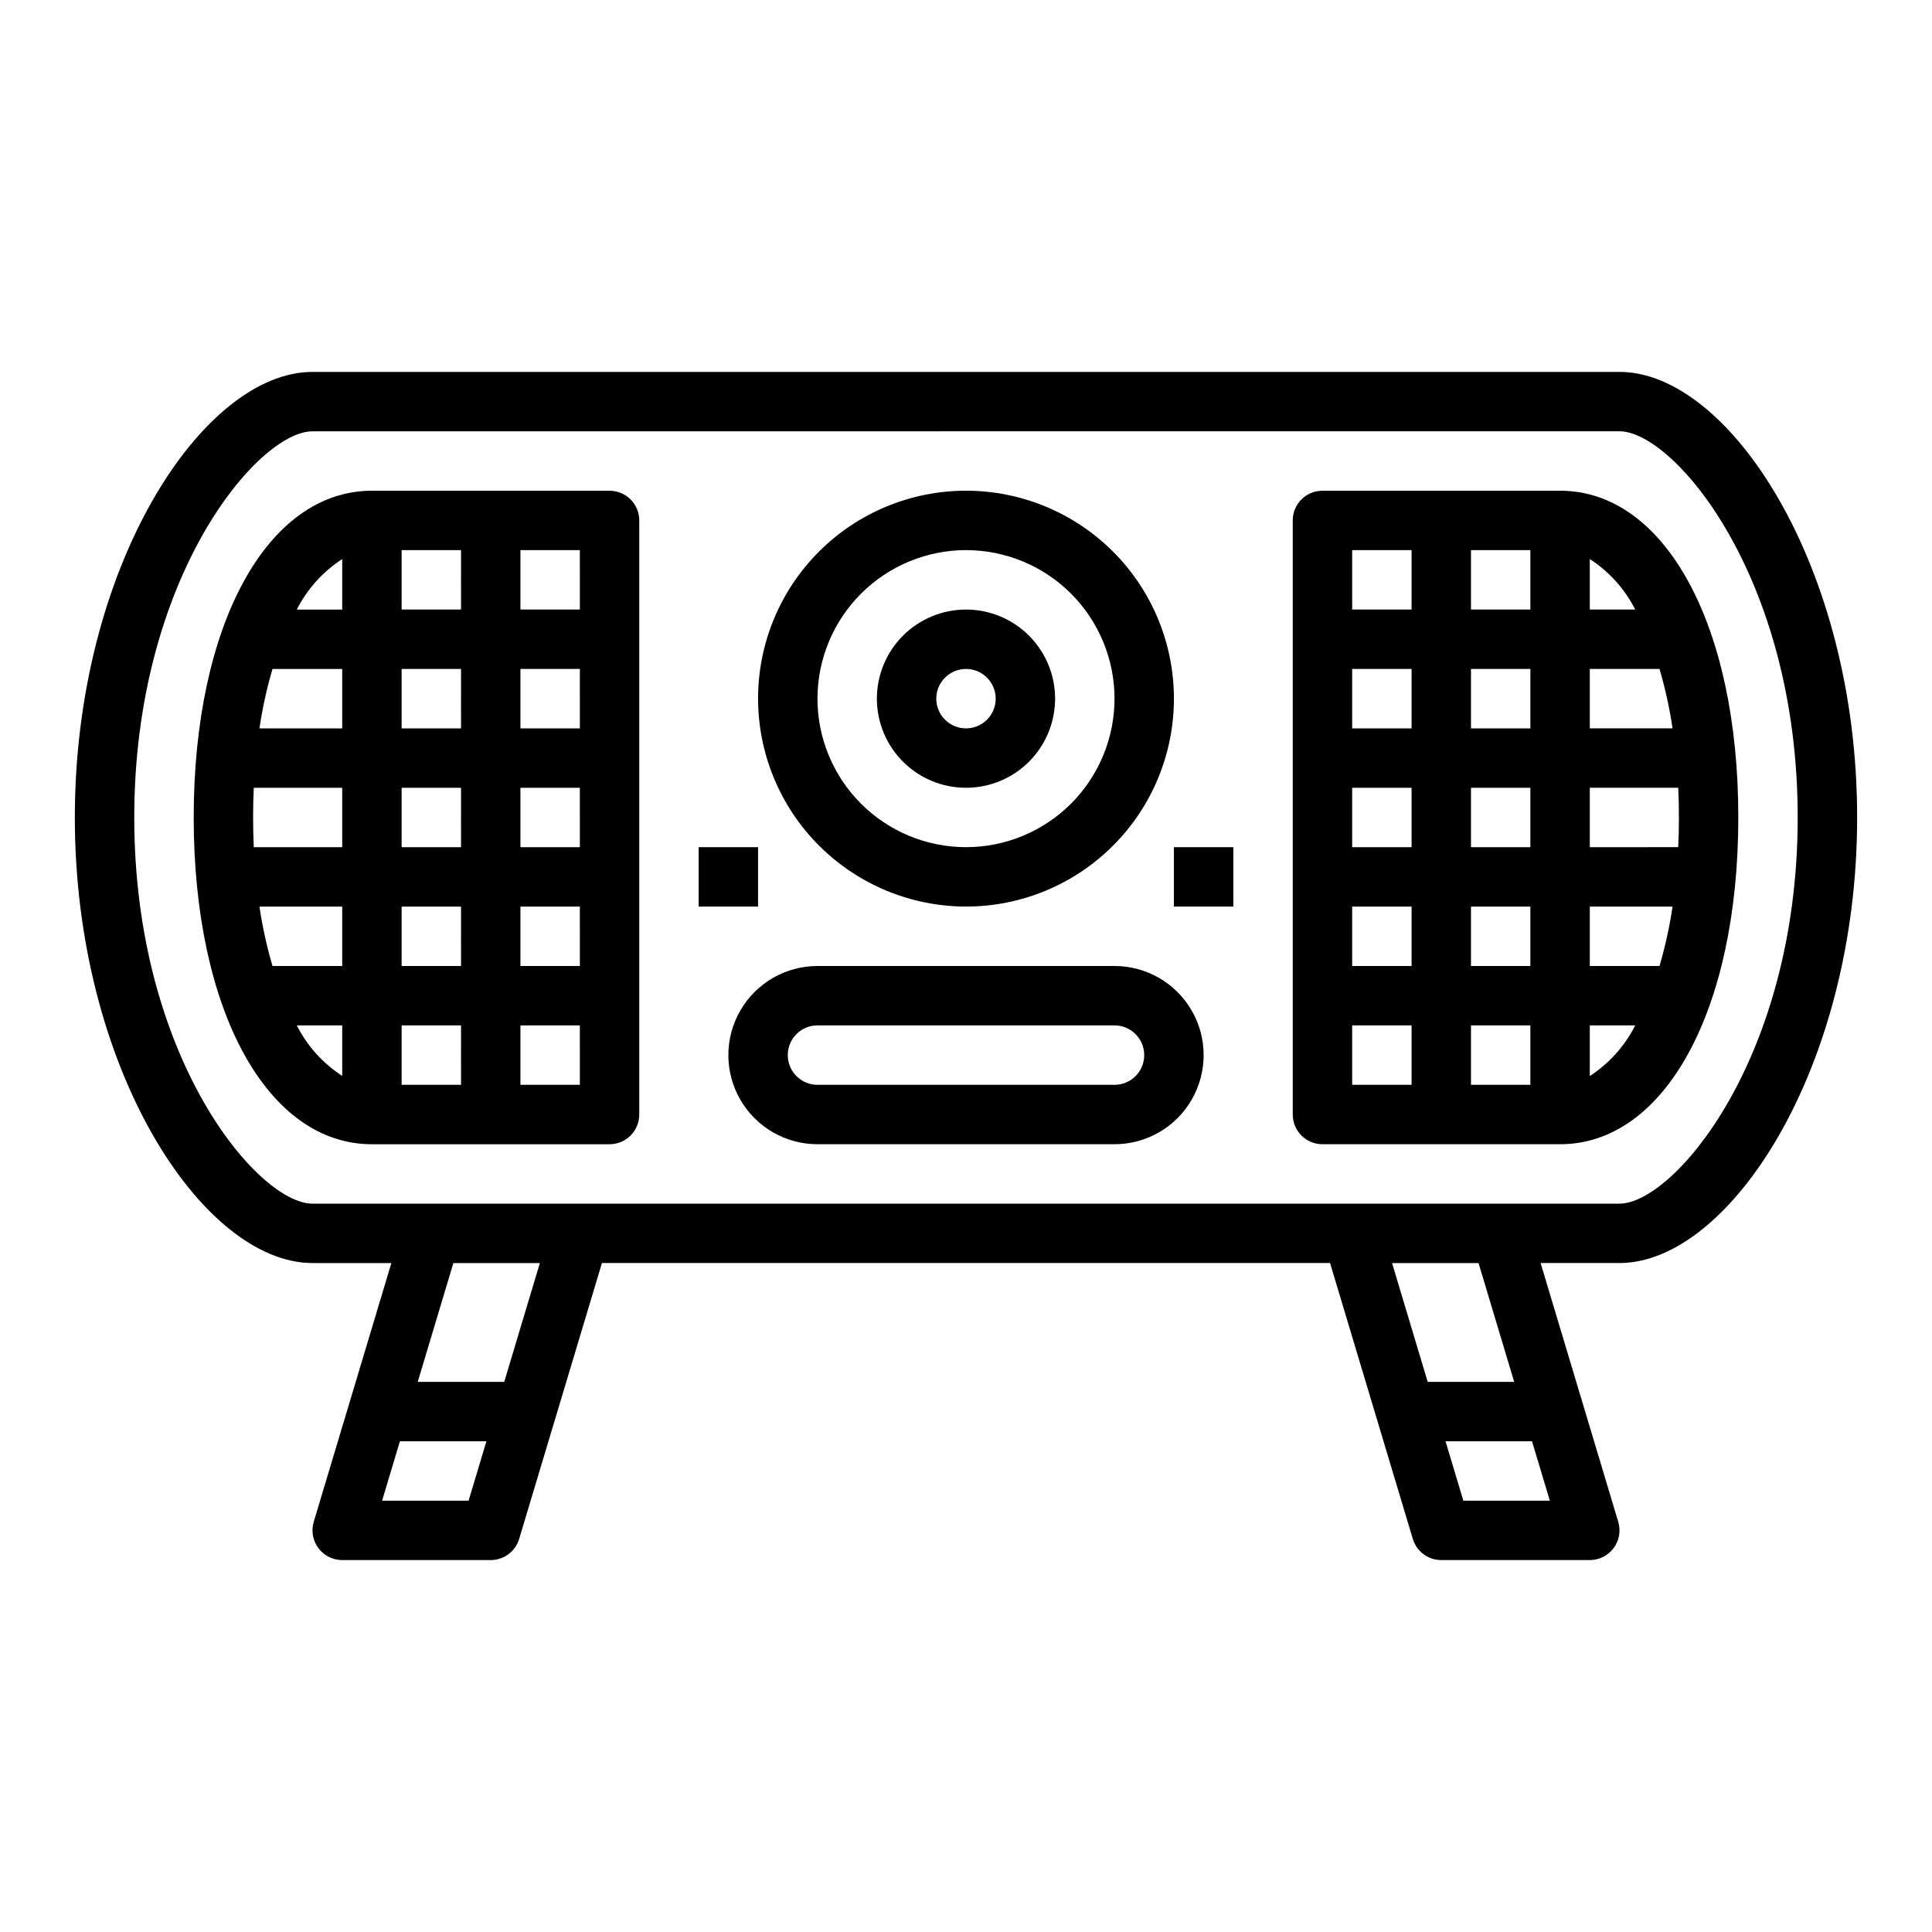
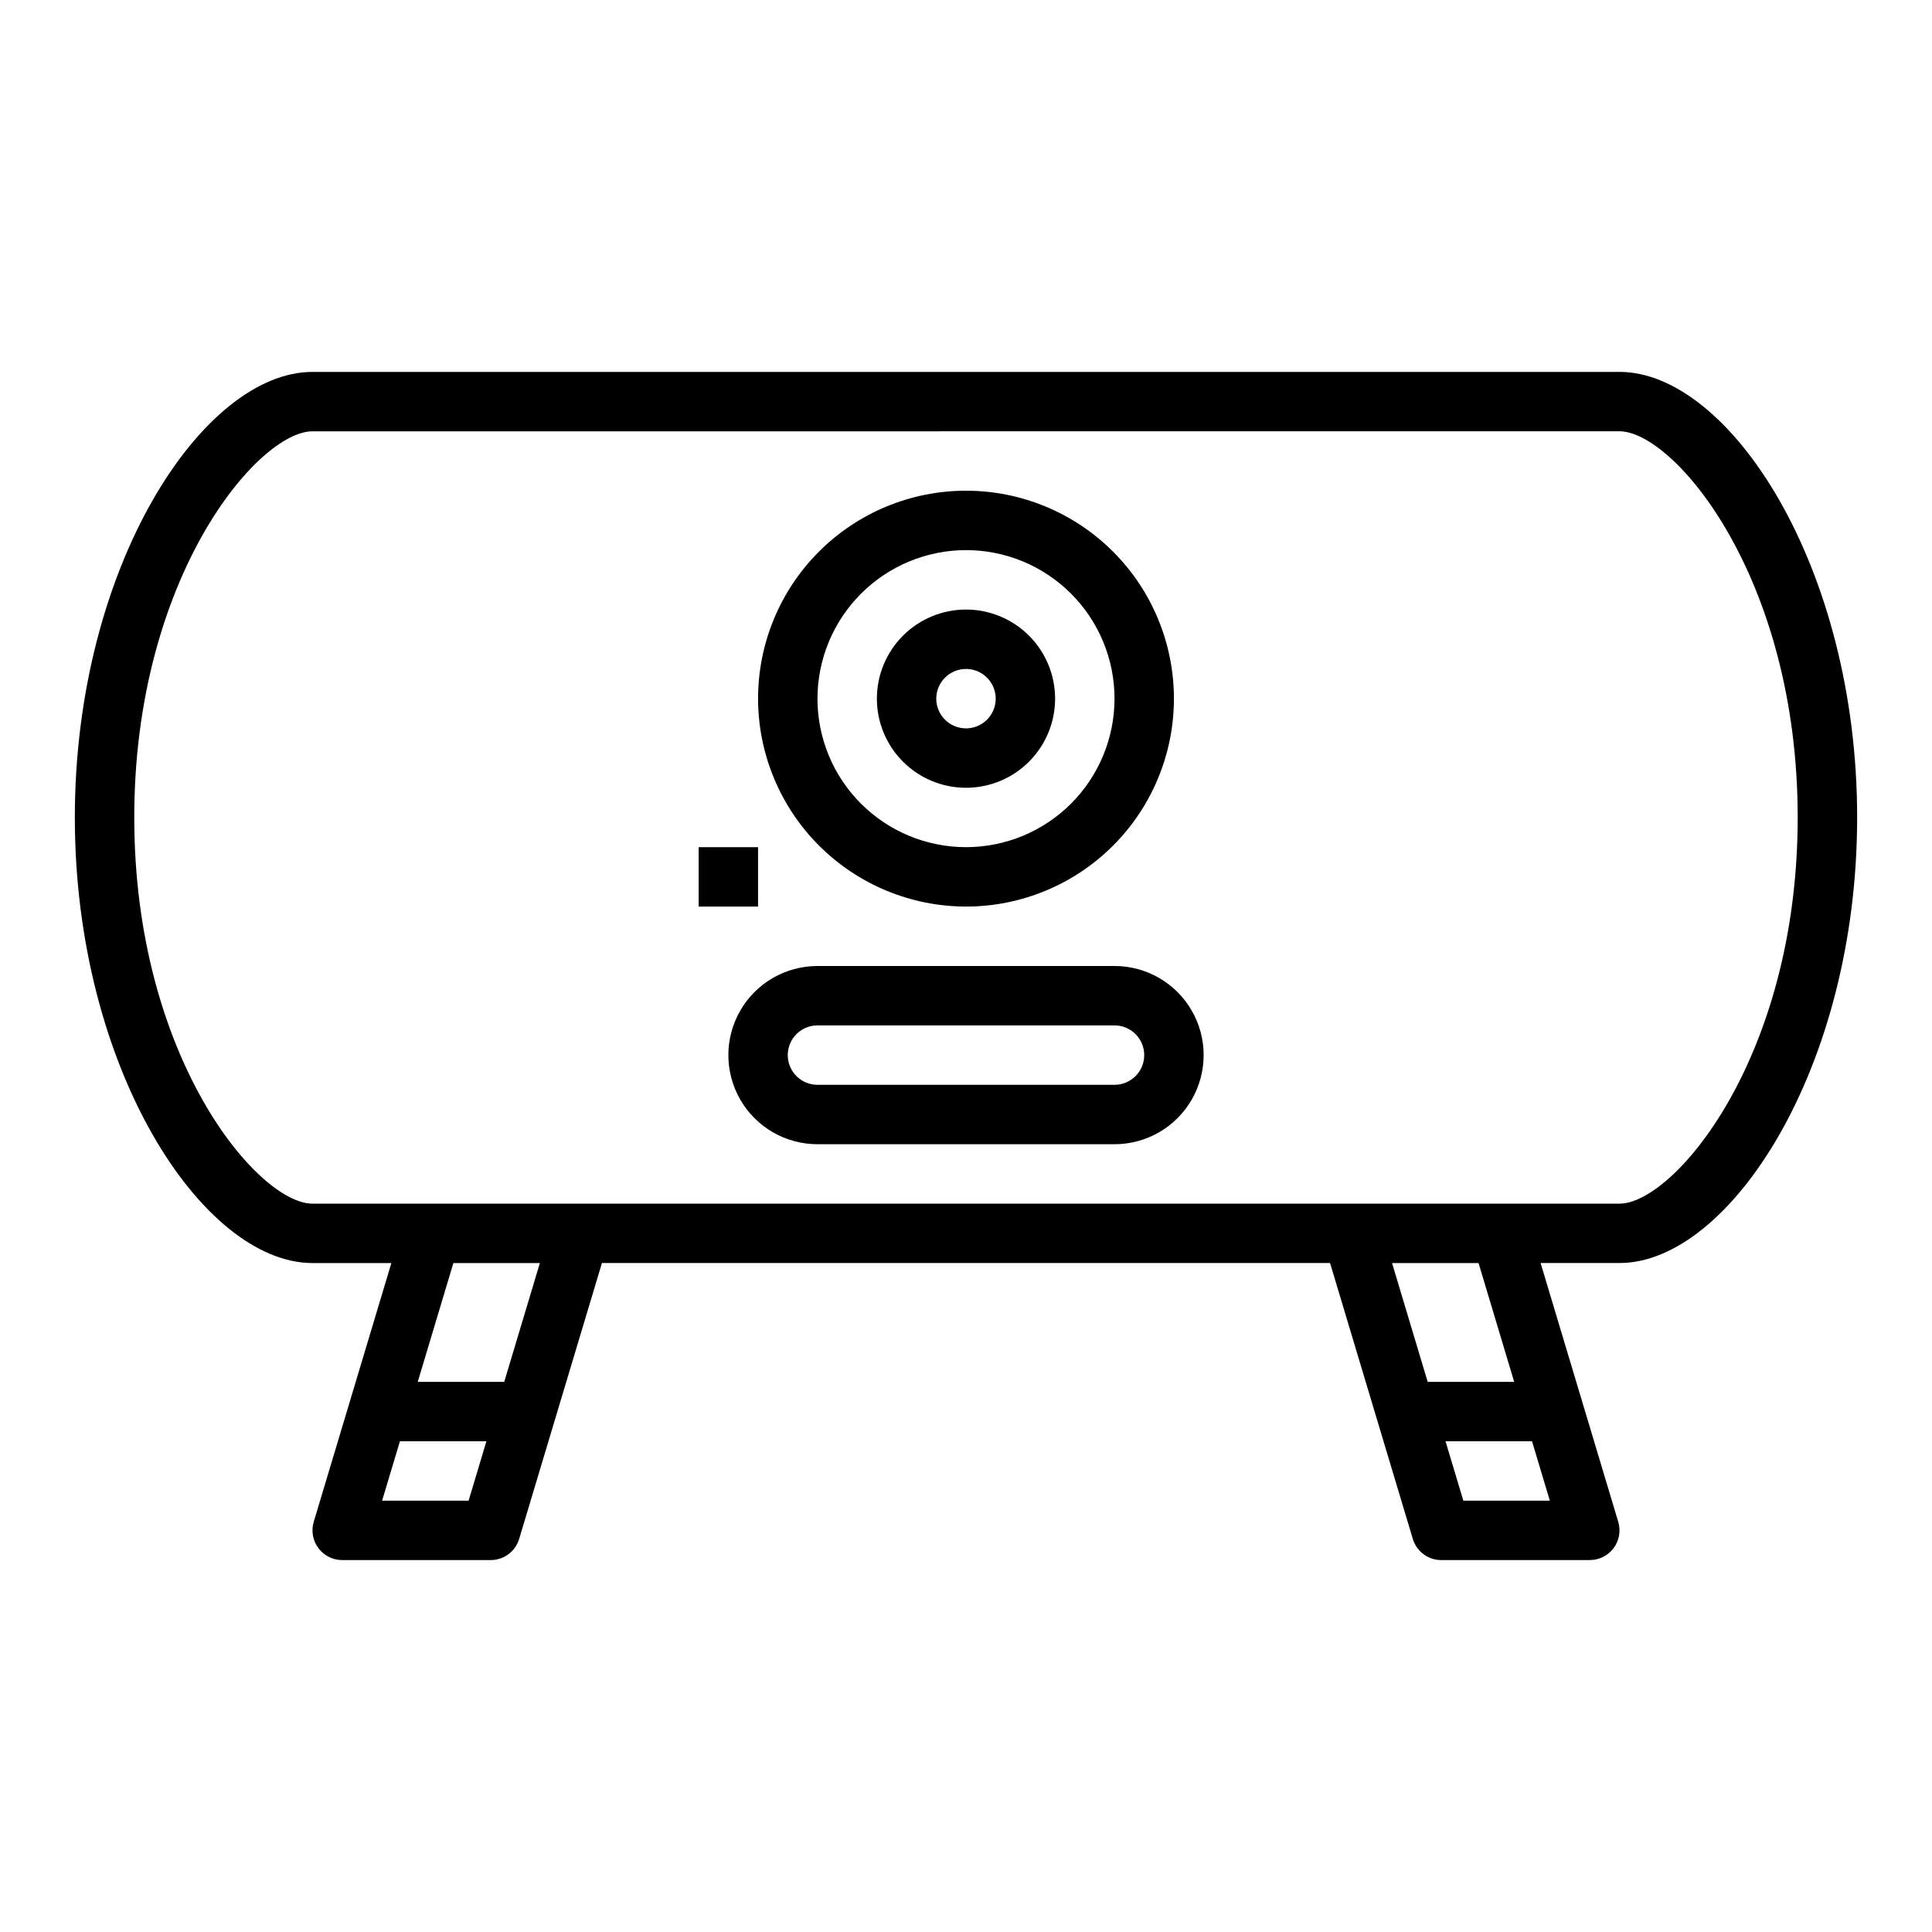
<svg xmlns="http://www.w3.org/2000/svg" fill="#000000" width="800px" height="800px" version="1.1" viewBox="144 144 512 512">
  <g>
    <path d="m573.18 242.56h-346.37c-29.125 0-62.977 51.586-62.977 118.08s33.852 118.08 62.977 118.08h20.906l-20.578 68.59 0.004-0.004c-0.715 2.383-0.258 4.965 1.227 6.957 1.484 1.996 3.828 3.172 6.316 3.172h39.359c3.477 0 6.543-2.281 7.539-5.609l21.934-73.109h192.96l21.93 73.109h0.004c0.996 3.328 4.062 5.609 7.539 5.609h39.363c2.488 0 4.828-1.176 6.312-3.172 1.488-1.992 1.941-4.574 1.227-6.957l-20.578-68.59h20.91c29.125 0 62.977-51.586 62.977-118.08 0-66.492-33.852-118.08-62.977-118.08zm-305 299.14h-22.922l4.723-15.742h22.922zm9.445-31.488h-22.922l9.445-31.488h22.922zm244.73 0-9.445-31.488h22.922l9.445 31.488zm32.371 31.488h-22.922l-4.723-15.742h22.922zm18.453-78.719h-346.37c-14.43 0-47.23-38.66-47.23-102.34s32.801-102.34 47.23-102.34l346.37-0.004c14.43 0 47.23 38.66 47.23 102.34 0 63.68-32.801 102.34-47.23 102.34z" />
-     <path d="m305.54 274.05h-62.977c-27.812 0-47.23 35.605-47.23 86.594s19.422 86.594 47.23 86.594h62.977v-0.004c2.086 0 4.09-0.828 5.566-2.305 1.477-1.477 2.305-3.481 2.305-5.566v-157.44c0-2.086-0.828-4.09-2.305-5.566-1.477-1.477-3.481-2.305-5.566-2.305zm-70.848 155.08c-5.121-3.32-9.273-7.938-12.039-13.383h12.039zm0-29.125h-18.477c-1.516-5.164-2.672-10.422-3.457-15.746h21.934zm0-31.488h-23.438c-0.121-2.559-0.18-5.18-0.18-7.875 0-2.691 0.059-5.316 0.18-7.871h23.438zm0-31.488h-21.934c0.785-5.324 1.941-10.582 3.457-15.746h18.477zm0-31.488h-12.039c2.766-5.445 6.918-10.062 12.039-13.383zm31.488 125.95h-15.746v-15.746h15.742zm0-31.488h-15.746v-15.746h15.742zm0-31.488h-15.746v-15.746h15.742zm0-31.488h-15.746v-15.746h15.742zm0-31.488h-15.746v-15.746h15.742zm31.488 125.95h-15.746v-15.746h15.742zm0-31.488h-15.746v-15.746h15.742zm0-31.488h-15.746v-15.746h15.742zm0-31.488h-15.746v-15.746h15.742zm0-31.488h-15.746v-15.746h15.742z" />
    <path d="m400 384.25c14.613 0 28.629-5.805 38.965-16.141 10.332-10.332 16.137-24.348 16.137-38.965 0-14.613-5.805-28.629-16.137-38.961-10.336-10.336-24.352-16.141-38.965-16.141-14.617 0-28.633 5.805-38.965 16.141-10.336 10.332-16.141 24.348-16.141 38.961 0.016 14.609 5.828 28.617 16.156 38.949 10.332 10.328 24.34 16.141 38.949 16.156zm0-94.465c10.438 0 20.449 4.148 27.832 11.531 7.379 7.379 11.527 17.391 11.527 27.828 0 10.441-4.148 20.453-11.527 27.832-7.383 7.383-17.395 11.531-27.832 11.531-10.441 0-20.453-4.148-27.832-11.531-7.383-7.379-11.531-17.391-11.531-27.832 0.016-10.434 4.164-20.438 11.543-27.816 7.379-7.379 17.383-11.531 27.82-11.543z" />
    <path d="m400 352.77c6.262 0 12.27-2.488 16.699-6.918 4.426-4.426 6.914-10.434 6.914-16.699 0-6.262-2.488-12.27-6.914-16.695-4.43-4.43-10.438-6.918-16.699-6.918-6.266 0-12.273 2.488-16.699 6.918-4.43 4.426-6.918 10.434-6.918 16.695 0 6.266 2.488 12.273 6.918 16.699 4.426 4.43 10.434 6.918 16.699 6.918zm0-31.488c3.184 0 6.055 1.918 7.269 4.859 1.219 2.941 0.547 6.328-1.703 8.578-2.254 2.254-5.641 2.926-8.582 1.707s-4.859-4.086-4.859-7.273c0-4.348 3.527-7.871 7.875-7.871z" />
    <path d="m439.36 400h-78.723c-8.434 0-16.23 4.5-20.449 11.805-4.219 7.309-4.219 16.312 0 23.617 4.219 7.309 12.016 11.809 20.449 11.809h78.723c8.438 0 16.234-4.5 20.453-11.809 4.219-7.305 4.219-16.309 0-23.617-4.219-7.305-12.016-11.805-20.453-11.805zm0 31.488h-78.723c-4.348 0-7.871-3.527-7.871-7.875 0-4.348 3.523-7.871 7.871-7.871h78.723c4.348 0 7.871 3.523 7.871 7.871 0 4.348-3.523 7.875-7.871 7.875z" />
    <path d="m329.15 368.51h15.742v15.742h-15.742z" />
-     <path d="m557.44 274.05h-62.977c-4.348 0-7.871 3.523-7.871 7.871v157.44c0 2.086 0.832 4.09 2.305 5.566 1.477 1.477 3.481 2.305 5.566 2.305h62.977c27.812 0 47.23-35.605 47.23-86.594 0.004-50.984-19.418-86.59-47.23-86.59zm-39.359 157.44h-15.742v-15.746h15.742zm0-31.488h-15.742v-15.746h15.742zm0-31.488h-15.742v-15.746h15.742zm0-31.488h-15.742v-15.746h15.742zm0-31.488h-15.742v-15.746h15.742zm31.488 125.95h-15.742v-15.746h15.742zm0-31.488h-15.742v-15.746h15.742zm0-31.488h-15.742v-15.746h15.742zm0-31.488h-15.742v-15.746h15.742zm0-31.488h-15.742v-15.746h15.742zm15.742-13.383h0.004c5.121 3.32 9.273 7.938 12.035 13.383h-12.035zm0 137.05 0.004-13.461h12.035c-2.758 5.457-6.91 10.09-12.035 13.422zm18.477-29.203h-18.473v-15.746h21.93c-0.785 5.324-1.941 10.582-3.457 15.746zm5.141-39.363c0 2.691-0.059 5.316-0.18 7.871l-23.434 0.004v-15.746h23.434c0.121 2.555 0.18 5.18 0.18 7.871zm-1.684-23.617-21.93 0.004v-15.746h18.477-0.004c1.516 5.164 2.672 10.422 3.457 15.746z" />
-     <path d="m455.1 368.51h15.742v15.742h-15.742z" />
  </g>
</svg>